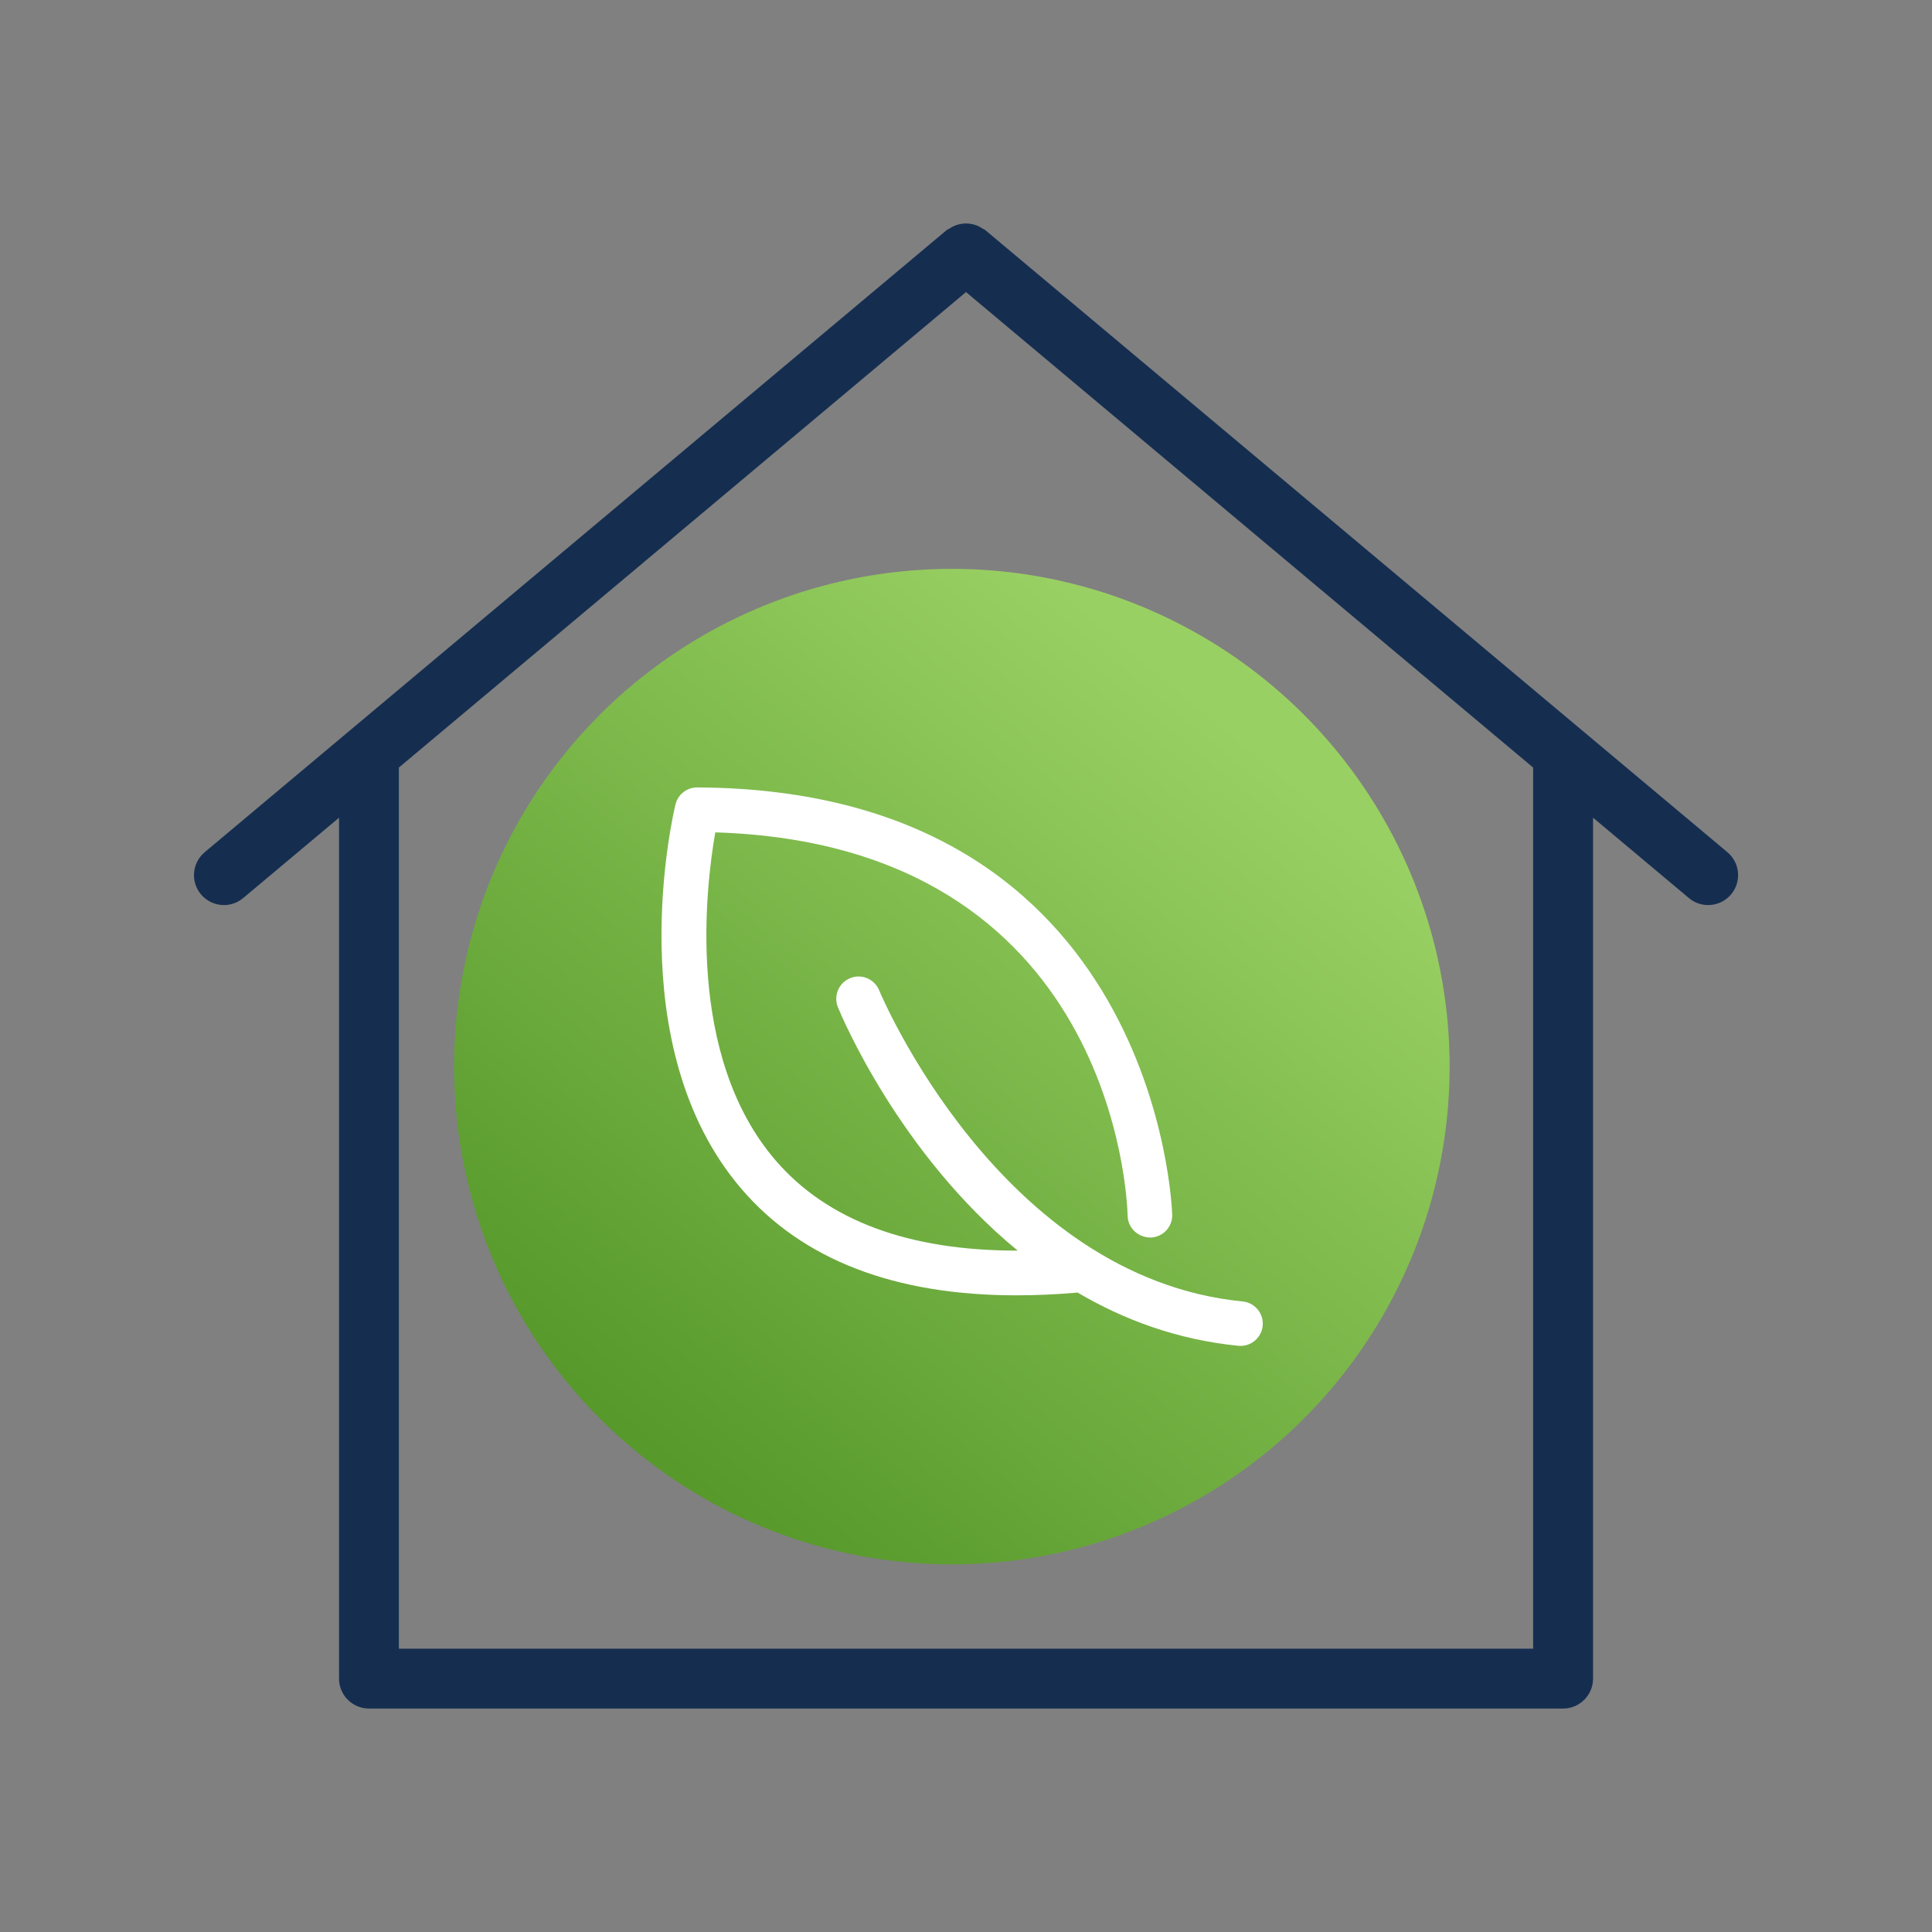
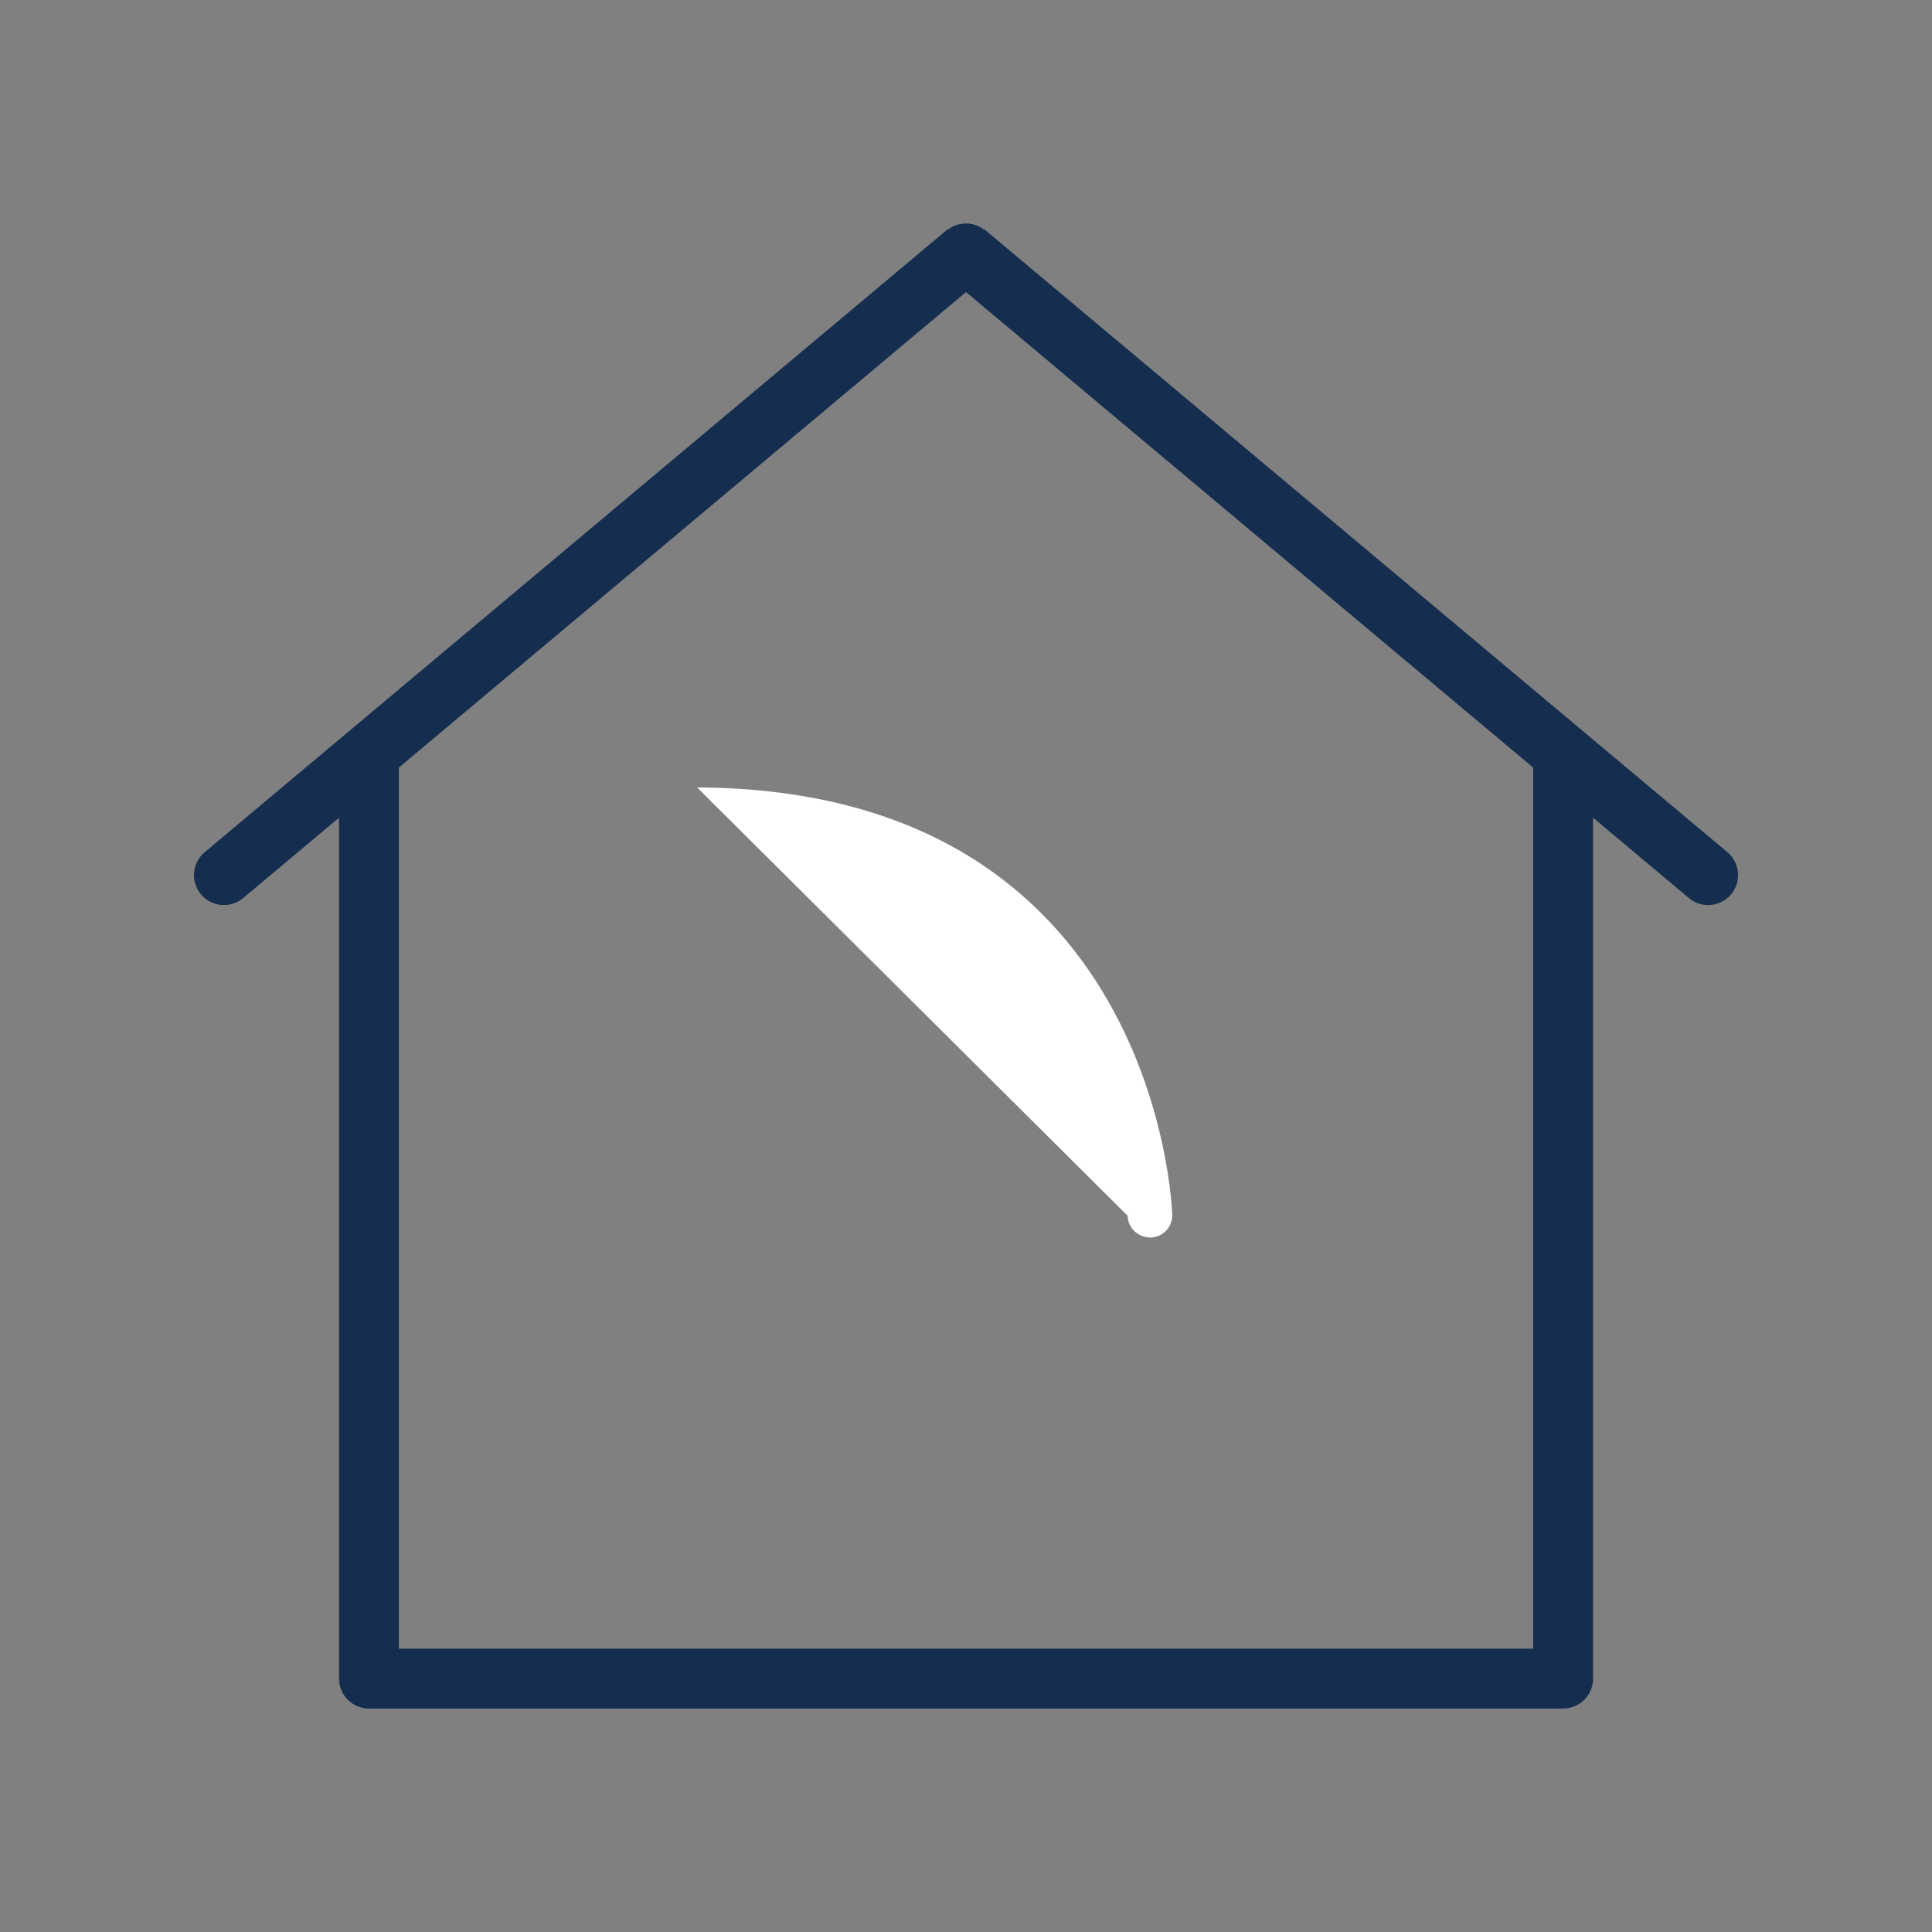
<svg xmlns="http://www.w3.org/2000/svg" id="Layer_4" viewBox="0 0 500 500">
  <rect x="0" y="0" width="500" height="500" fill="#808080" stroke="none" />
  <defs>
    <style>      .st0 {        fill: none;      }      .st1 {        fill: url(#Unbenannter_Verlauf);      }      .st2 {        fill: #fff;      }      .st3 {        fill: #152e50;      }    </style>
    <linearGradient id="Unbenannter_Verlauf" data-name="Unbenannter Verlauf" x1="165.92" y1="287.04" x2="319.35" y2="471.63" gradientTransform="translate(0 659.84) scale(1 -1)" gradientUnits="userSpaceOnUse">
      <stop offset="0" stop-color="#57992b" />
      <stop offset="1" stop-color="#99d063" />
    </linearGradient>
  </defs>
-   <circle class="st1" cx="246.34" cy="276.04" r="128.82" />
  <rect class="st0" width="500" height="500" />
  <g>
    <path class="st3" d="M254.98,59.54c-.23-.19-.51-.25-.75-.41-.45-.3-.88-.55-1.37-.75-.46-.18-.91-.31-1.39-.4-.49-.09-.96-.15-1.46-.15s-.97.06-1.46.15c-.48.09-.94.22-1.4.4-.49.19-.92.45-1.37.74-.24.16-.53.22-.76.41L52.97,220.55c-3.28,2.75-3.71,7.63-.96,10.91,1.54,1.83,3.73,2.77,5.95,2.77,1.75,0,3.52-.59,4.97-1.81l24.81-20.8v222.8c0,4.28,3.47,7.75,7.75,7.75h309.04c4.28,0,7.75-3.47,7.75-7.75v-222.8l24.81,20.8c1.45,1.22,3.22,1.81,4.97,1.81,2.22,0,4.41-.94,5.95-2.77,2.75-3.28,2.31-8.17-.96-10.91L254.98,59.54ZM396.77,426.68H103.23v-228.04l146.77-123.05,146.77,123.05v228.04Z" />
-     <path class="st2" d="M291.83,314.64c.07,3.18,2.67,5.58,5.89,5.64,3.18-.07,5.71-2.69,5.65-5.87-.02-1.1-3.53-110.09-122.93-110.62h-.03c-2.66,0-4.98,1.82-5.6,4.41-.61,2.53-14.68,62.53,17.13,99.55,15.69,18.27,39.57,27.48,71.12,27.48,5.04,0,10.26-.23,15.68-.7.04,0,.07-.03.11-.03,12.02,7.07,25.86,12.23,41.63,13.79.19.02.38.03.57.03,2.93,0,5.44-2.22,5.73-5.2.31-3.17-2-5.99-5.18-6.3-62.93-6.2-93.77-79.77-94.07-80.52-1.22-2.95-4.6-4.37-7.52-3.15-2.95,1.21-4.36,4.57-3.16,7.52.9,2.21,15.77,37.73,46.53,62.99-28.15.04-49.23-7.75-62.67-23.37-23.34-27.12-18.06-70.82-15.59-84.87,103.36,3.19,106.62,95.26,106.71,99.24Z" />
+     <path class="st2" d="M291.83,314.64c.07,3.18,2.67,5.58,5.89,5.64,3.18-.07,5.71-2.69,5.65-5.87-.02-1.1-3.53-110.09-122.93-110.62h-.03Z" />
  </g>
</svg>